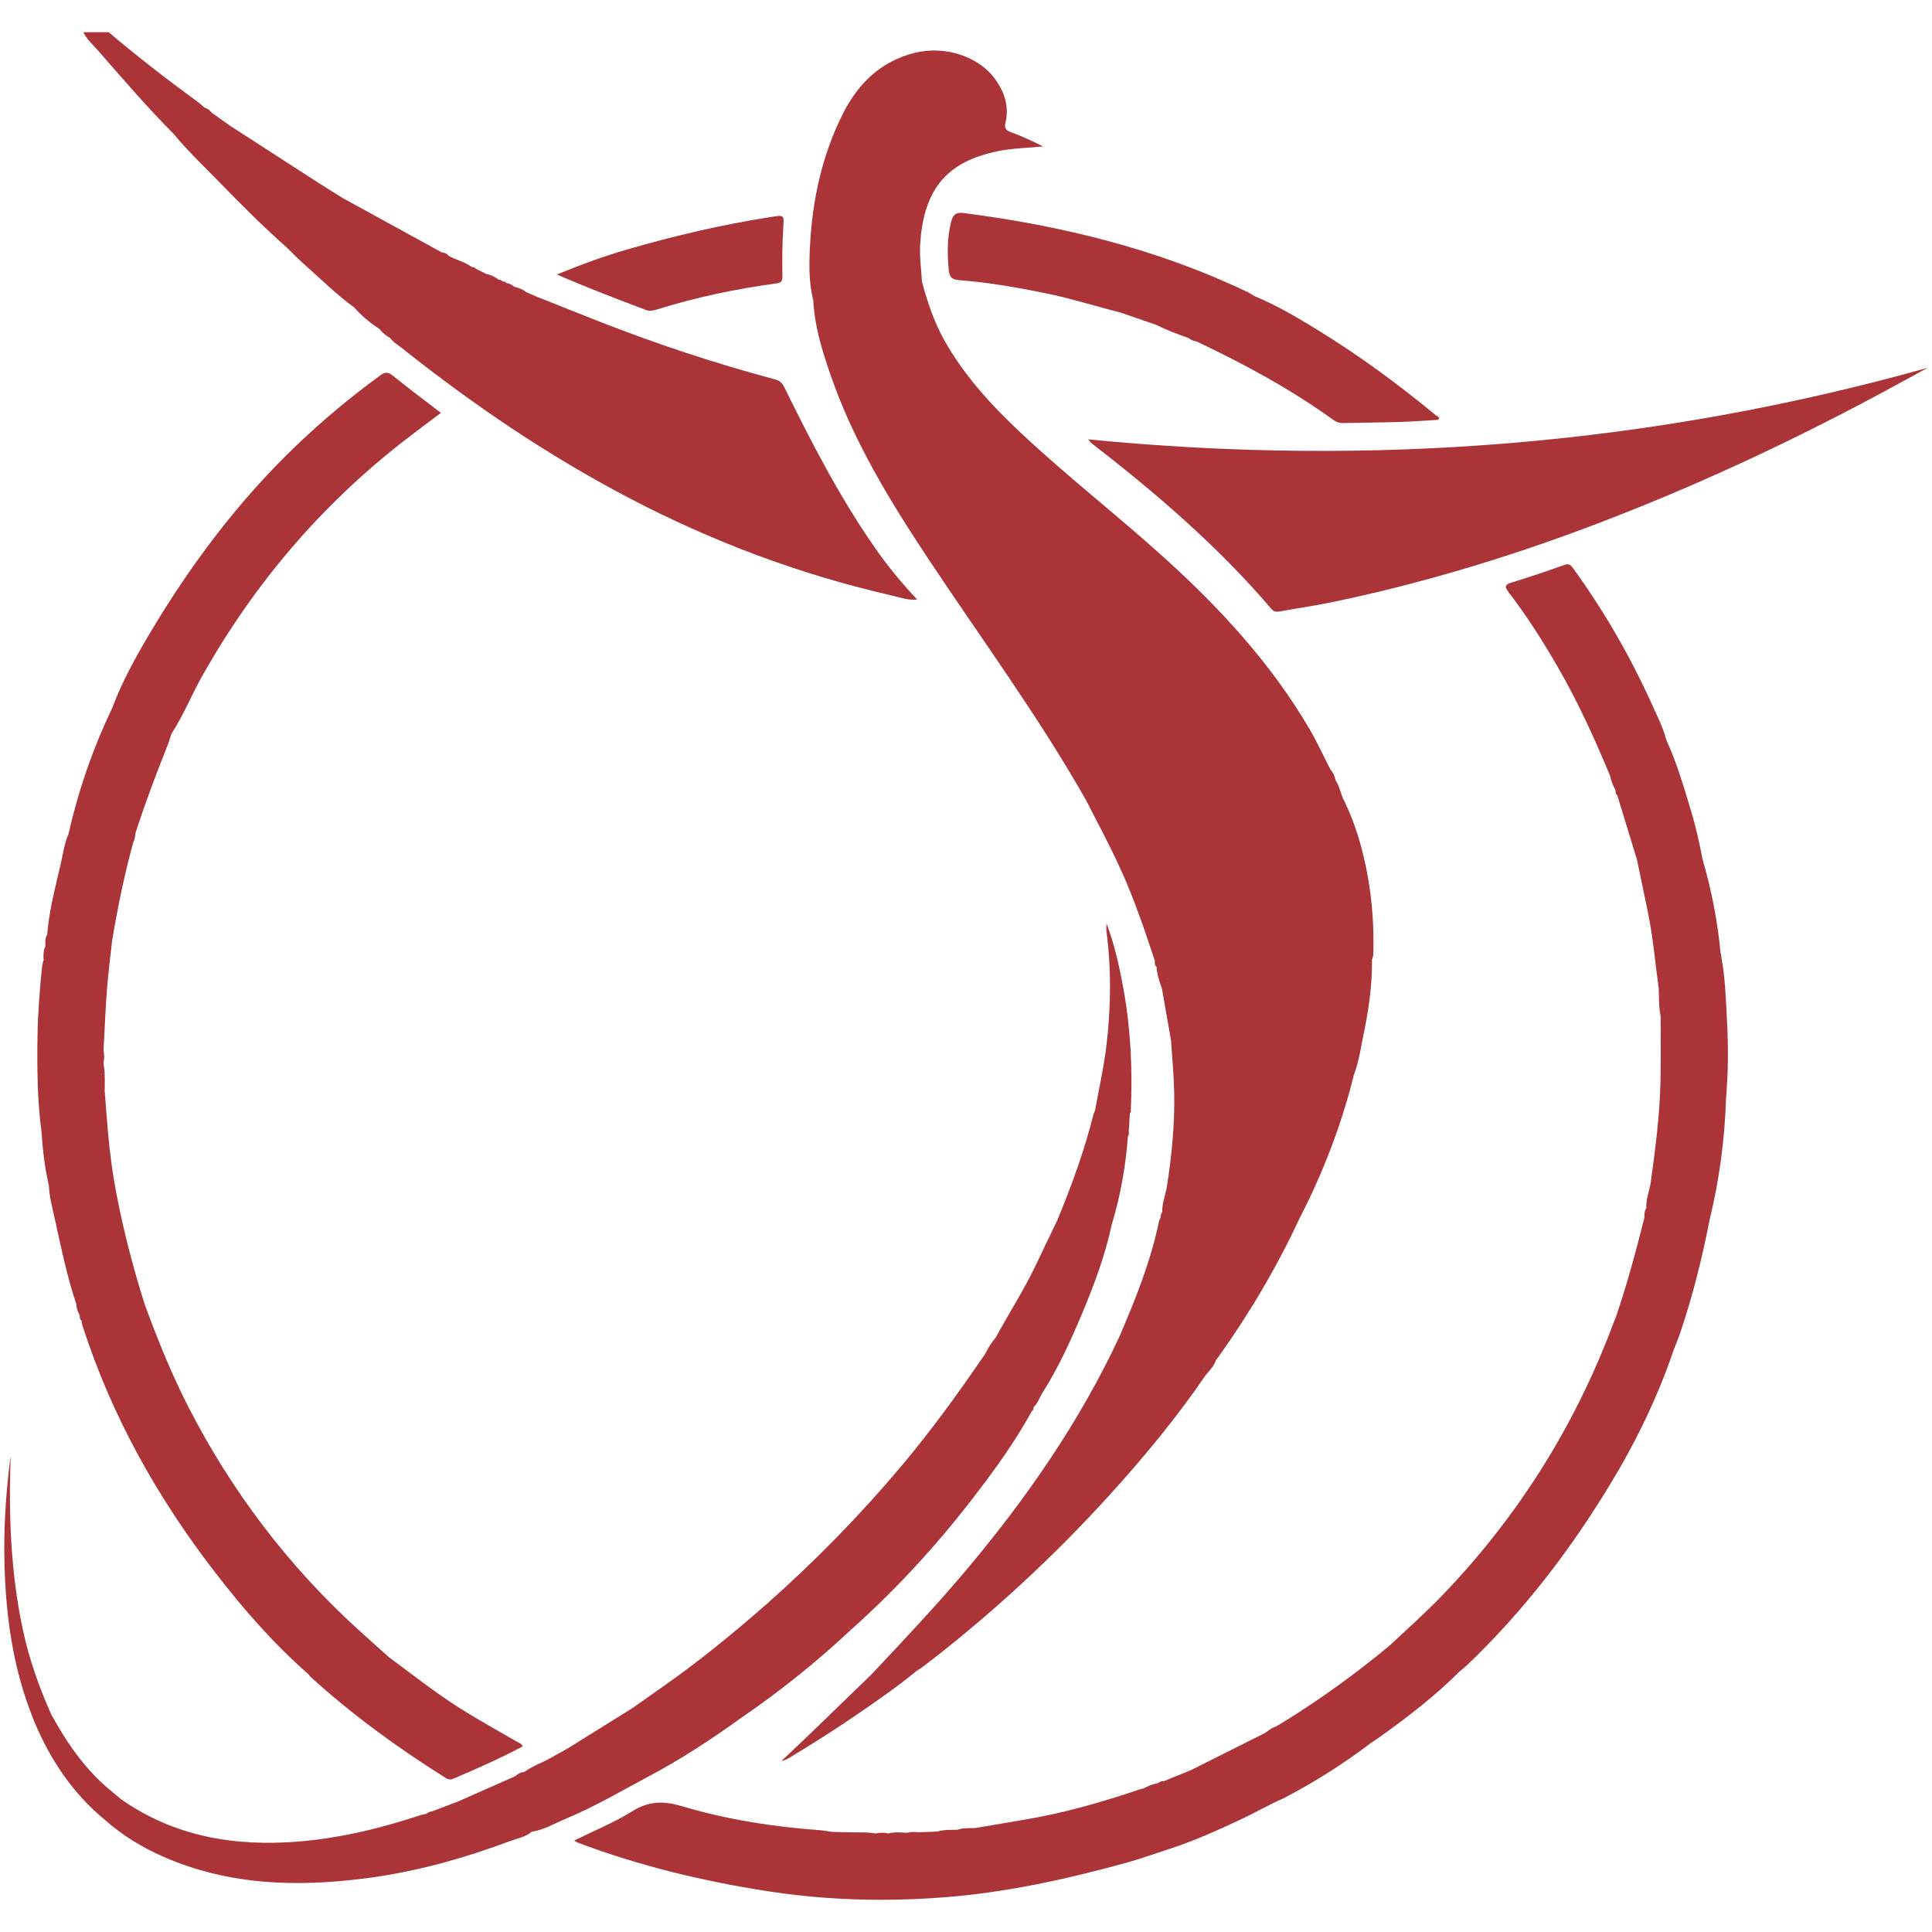
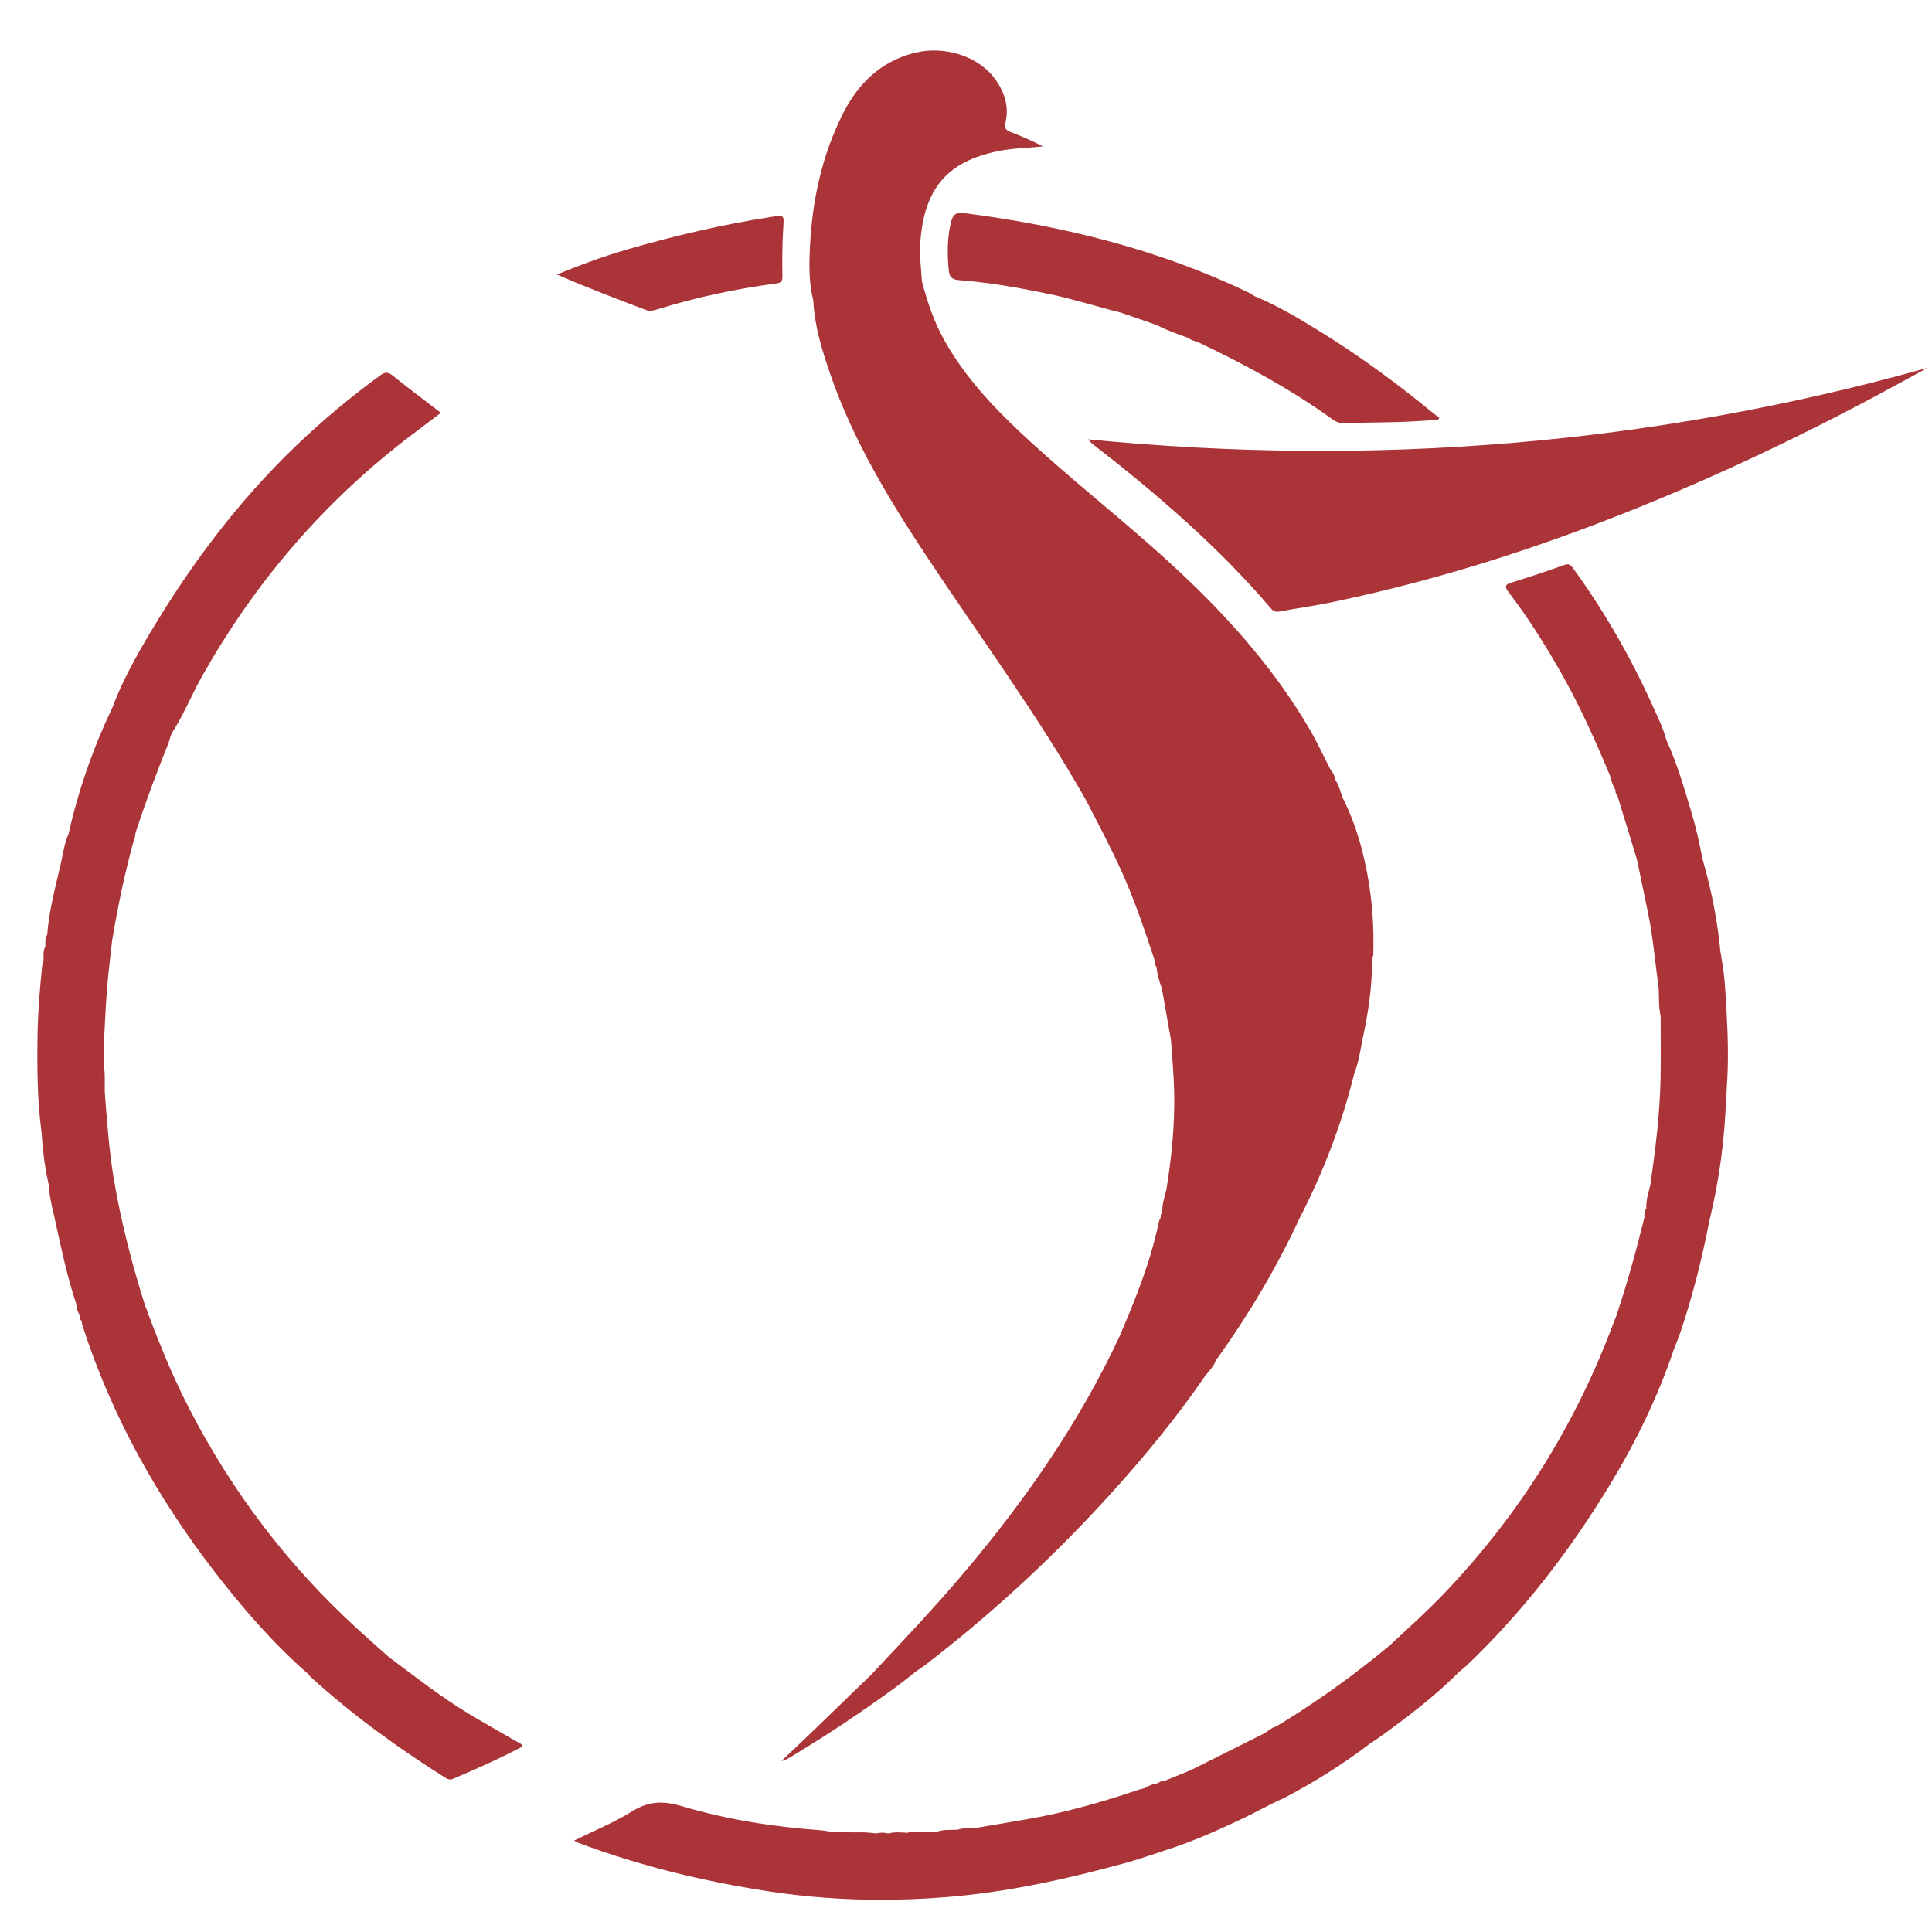
<svg xmlns="http://www.w3.org/2000/svg" xml:space="preserve" width="4.167in" height="4.167in" version="1.0" style="shape-rendering:geometricPrecision; text-rendering:geometricPrecision; image-rendering:optimizeQuality; fill-rule:evenodd; clip-rule:evenodd" viewBox="0 0 4166.66 4166.66">
  <defs>
    <style type="text/css">
   
    .fil0 {fill:#AB3439}
   
  </style>
  </defs>
  <g id="Layer_x0020_1">
    <g id="پرشیا_x0020_سیر_x0020_کنگان.eps">
-       <path class="fil0" d="M374.49 288.67l0 0c31.21,38.15 67.19,71.8 101.44,107.02 45.6,46.87 91.81,93.17 140.81,136.56 0,0.01 0.01,0.01 0.01,0.02 13.89,13.35 27.29,27.22 41.75,39.94 34.73,30.52 67.39,63.44 105.03,90.58 0,0 0.02,0 0.02,-0 -0,0.01 -0.02,0.02 -0.02,0.03 15.95,18.07 34.28,33.37 54.58,46.34l-0.02 0.03c0.02,-0 0.03,-0 0.04,-0.01 6.4,8.3 14.2,14.98 23.46,19.92 0.01,0.01 0,0.02 0.01,0.04 6.48,9.12 16.22,14.43 24.72,21.2 153.22,121.91 314.5,231.4 488.17,322.56 180.3,94.64 369.12,165.71 567.53,211.09 17.34,3.94 34.9,11 56.09,9.09 -34.41,-36.47 -64.24,-73 -91.22,-111.76 -76.02,-109.13 -136.84,-226.85 -195.24,-345.92 -4.31,-8.79 -9.44,-14.35 -19.3,-16.97 -128.28,-34.14 -254.11,-75.85 -377.75,-124.15 -46.96,-18.35 -93.7,-37.22 -140.52,-55.85l0.01 -0 -0.01 -0.02c-6.5,-2.84 -13,-5.7 -19.5,-8.54 -0,-0 -0,0 -0,0 -7.6,-6.19 -16.55,-9.33 -25.93,-11.52 -0.01,-0.02 -0.01,-0.02 -0.02,-0.03 -4.52,-4.9 -10.45,-6.82 -16.77,-7.9l0 0c-1.7,-3.17 -4.62,-3.44 -7.76,-3.25l-0 -0c0,-0 0,-0.01 0,-0.02 -2.08,-2.98 -5.09,-3.95 -8.55,-4.02 -0,-0.01 -0.01,-0.01 -0.02,-0.01 -7.93,-5.52 -16.04,-10.63 -25.94,-11.8l0 0c-0,-0.02 -0,-0.01 -0.01,-0.02 -7.8,-3.93 -15.61,-7.87 -23.43,-11.8 -2.09,-2.87 -4.94,-3.91 -8.43,-3.46 -0,-0 -0.01,0.01 -0.01,0.01 0,-0.01 0,-0.01 0,-0.02 -15.26,-11.44 -34.11,-15.46 -50.54,-24.5 -3.42,-5.28 -8.78,-6.71 -14.54,-7.28 0,0.01 0,0.01 0,0.01 0,-0.01 -0.01,-0.01 -0.01,-0.02 -70.62,-38.74 -141.24,-77.46 -211.85,-116.19l-0.01 -0.02c-17.48,-10.89 -35.08,-21.57 -52.39,-32.71 -63.95,-41.18 -127.8,-82.51 -191.68,-123.77 -0,0 -0.01,0.01 -0.02,0.02 -13.02,-9.29 -26.06,-18.56 -39.09,-27.85l-0.01 0c0,-0.01 0.01,-0 0.01,-0.01l0.01 0.01c-4.46,-4.72 -8.83,-9.6 -15.63,-10.98 -0.01,0 -0.01,0 -0.01,0l0 0c-5.41,-4.56 -10.58,-9.44 -16.28,-13.6 -65.45,-47.75 -129.45,-97.3 -191.26,-149.7 -18.18,-0 -36.36,0 -54.56,0 7.15,15.45 20.06,26.44 30.94,38.85 53.48,61.06 106.17,122.89 163.66,180.37z" />
      <path class="fil0" d="M2595.83 2951.06c0.14,0 0.25,0.03 0.4,0.01 0.72,-0.07 0.69,0.55 0.47,1.34 -0.25,-0.46 -0.61,-0.87 -0.87,-1.35zm319.56 -743.95c0.18,0.06 0.31,0.13 0.49,0.18 -0.22,0.07 -0.35,0.17 -0.57,0.22 0.03,-0.13 0.06,-0.27 0.08,-0.41zm-397.26 -95.95c0.36,-0.02 0.74,-0.02 1.09,-0.02 -0.22,0.25 -0.47,0.5 -0.69,0.74 -0.11,-0.24 -0.29,-0.47 -0.4,-0.72zm-764.11 -1462.98c2.65,55.56 19.2,108.09 37.04,159.98 48.88,141.96 126.26,269.12 208.53,393.39 115.4,174.22 239.78,342.54 342.94,524.72l0 0.02c25.65,49.92 52.02,99.39 75.27,150.55 28.89,63.6 51.04,129.6 72.91,195.76 0.02,0 0.03,0 0.03,0 -0.68,4.75 -0.36,9.2 3.51,12.68 0,0.01 0,0.01 0,0.03l0 0c1.17,16.19 6.21,31.46 11.61,46.63 6.54,37.27 13.08,74.52 19.64,111.78 2.38,37.28 6.03,74.5 6.82,111.78 1.52,69.85 -5.47,139.19 -16.5,208.11l0.02 0c0,0.02 0,0.03 0,0.04 0,-0.02 -0.02,-0.03 -0.02,-0.04 -3.55,16.69 -9.87,32.81 -9.24,50.25 0.02,0 0.02,0.02 0.02,0.02l-0.02 0.01 0 -0.01c-2.24,3.59 -4.23,7.26 -3.3,11.76 -1.31,2.91 -3.16,5.67 -3.8,8.71 -17.93,86.59 -50.81,168.02 -85.5,248.81 0.02,0.01 0.03,0.03 0.04,0.03 -0.03,0 -0.04,0 -0.06,0 -86.14,184.18 -200.89,349.43 -331.52,504.48 -65.06,77.24 -134.43,150.46 -203.53,224.04l-0.01 0c-64.55,61.97 -128.17,124.96 -193.78,186.31 6.44,-1.36 12.04,-3.95 17.28,-7.08 51.52,-31.09 102.3,-63.28 151.83,-97.45 41.62,-28.73 83.22,-57.42 122.24,-89.67 0,0 0,0 -0.02,0 5.35,-3.59 10.92,-6.85 16,-10.73 144.56,-110.87 278,-233.88 400.45,-368.77 74.4,-81.91 144.8,-167.13 207.34,-258.61 0,-0.08 -0.03,-0.14 -0.04,-0.22 0,0.08 0.07,0.12 0.06,0.22l-0.01 0.03c8.53,-9.95 17.7,-19.46 22.11,-32.26 0,-0.01 -0.02,-0.01 -0.02,-0.01l0.02 0c1.71,-2.24 3.44,-4.45 5.12,-6.7 0,0 0.01,-0.02 0.01,-0.03 0,0.01 0,0.01 0,0.01 67.53,-94.71 126.57,-194.43 175.57,-299.98 0,0 0,0.01 0.01,0.01 50.69,-98.61 90.3,-201.43 116.92,-309.13 0,0 0,0 0,-0.02 9.13,-23.76 13.5,-48.68 18,-73.59 0,0 0,0 0.02,-0.01 12.36,-57.49 21.73,-115.38 20.87,-174.44 0,-0.02 0,-0.02 0,-0.03 1.02,-3.68 2.8,-7.32 2.88,-11 1.59,-57.63 -2.02,-114.97 -12.54,-171.64 -10.09,-54.56 -25.1,-107.76 -49.33,-157.97 -0.01,-0.03 -0.03,-0.04 -0.03,-0.07 -8.53,-14.48 -9.69,-32.07 -19.52,-46.04 0.02,0 0.02,0 0.02,0 -1.6,-9.15 -5.71,-17.11 -11.54,-24.24l0 0c0,0 -0,0 -0,0 -14.71,-28.63 -28.09,-58.03 -44.34,-85.76 -81.49,-139.29 -189.01,-256.74 -307.75,-364.73 -103.21,-93.9 -213.76,-179.41 -315.54,-274.92 -63.34,-59.45 -121.82,-123.07 -164.71,-199.56 -22.31,-39.81 -36.41,-82.6 -48.15,-126.37l0 -0 0.01 0c-1.67,-27.15 -5.44,-54.17 -3.74,-81.49 7.69,-124.13 63.19,-178 166.88,-199.61 32.23,-6.7 64.86,-6.96 97.92,-10.39 -23.08,-11.83 -46.33,-22.28 -70.19,-31.14 -10.97,-4.09 -13.24,-9.68 -10.72,-20.33 8.22,-34.65 -2.1,-65.63 -22.05,-93.37 -35.91,-49.95 -109.47,-73.22 -174.39,-56.87 -72.55,18.29 -121.4,66.33 -153.68,130.16 -45.26,89.5 -66.43,186.28 -71.5,286.17 -1.99,39.24 -2.72,78.93 7.14,117.7 0,0.03 0,0.06 0.01,0.07z" />
      <path class="fil0" d="M2346.76 947.58c4.37,4.78 6.22,7.44 8.69,9.33 138.89,107.69 271.87,221.8 386.24,356.1 5.4,6.32 10.84,7.11 18.8,5.61 36.32,-6.83 72.94,-11.83 109.07,-19.29 191.3,-39.5 377.73,-95.61 560.38,-164.44 214.07,-80.69 421.21,-176.67 622.78,-284.76 35.01,-18.78 69.8,-37.97 104.69,-56.96 -593.25,166.29 -1195.85,214.69 -1810.65,154.41z" />
      <path class="fil0" d="M4157.48 793.13c-0.03,0.02 -0.06,0.03 -0.07,0.04 0.02,-0.01 0.04,-0.02 0.07,-0.02l0 -0.02z" />
      <path class="fil0" d="M2737.25 666.79c0.08,-0.46 0.05,-0.87 0.07,-1.3 0.76,0.24 1.43,0.55 2.21,0.78 -0.78,0.22 -1.52,0.33 -2.28,0.52zm-106.17 65.1c-0.01,-0.02 -0.03,-0.02 -0.04,-0.04 0,-0.02 0.02,-0.03 0.02,-0.04 0.03,0.02 0.06,0.06 0.08,0.08 -0.01,0.01 -0.03,0 -0.06,0zm-579.81 -253.57c-8.83,34.34 -8.35,69.13 -5.17,104.26 1.41,15.36 7.27,20.44 22.46,21.62 64.64,4.99 128.38,16.26 191.87,29.36 52.61,10.87 103.65,27.39 155.67,40.29l-0.01 0.01c0.03,0.01 0.06,0.01 0.07,0.02 26.03,8.98 52.05,17.98 78.08,26.95 0.06,0.03 0.13,0.05 0.18,0.08 22.39,11.61 46.08,19.97 69.71,28.41 0,-0.01 0.01,-0.01 0.01,-0.02 0,0.01 0,0.02 -0.01,0.03 5.64,5.75 13.78,5.74 20.5,8.95 100.58,47.89 198.3,100.71 288.91,165.93 7.13,5.15 14.07,8.38 23.11,8.15 40.87,-0.96 81.78,-1.08 122.65,-2.32 27.52,-0.83 55.01,-3.02 82.52,-4.59 0.74,-1.63 1.46,-3.25 2.22,-4.87 -3.64,-2.56 -7.45,-4.89 -10.86,-7.7 -79.85,-66.05 -163.33,-127.08 -251.59,-181.3 -44,-27.02 -88.52,-53.4 -136.48,-73.14 0,-0.01 -0.02,-0.01 -0.02,-0.02 -4.34,-2.63 -8.48,-5.66 -13.06,-7.85 -194.62,-93.32 -401.15,-143.73 -614.21,-171.22 -17.82,-2.3 -23.18,5.71 -26.56,18.98z" />
      <path class="fil0" d="M1146.37 3950.66l0.01 -0.04c-0,0 -0.01,0 -0.02,0.02 0,-0 0.01,0.01 0.01,0.03z" />
      <path class="fil0" d="M1415.93 667.69c84.29,-26.29 170.36,-44.68 257.85,-56.31 10.17,-1.36 13.84,-3.89 13.63,-15.44 -0.64,-34.36 -0.41,-68.82 1.71,-103.1 1.84,-29.67 3.19,-29.48 -26.77,-24.82 -104.49,16.24 -207.22,40.3 -308.72,69.66 -50.22,14.53 -99.3,32.46 -152.55,54.3 66.15,29.02 129.09,52.69 191.96,76.54 7.55,2.87 15.19,1.56 22.89,-0.83z" />
      <path class="fil0" d="M287.73 1815.36c0,-0.01 -0.01,-0.01 -0.01,-0.01l0 0.01 0.01 0z" />
      <path class="fil0" d="M220.94 2241.48c0.04,1.02 -0.01,2.05 0.02,3.08 -0.07,0.65 -0.13,1.34 -0.19,2 0.08,-1.69 0.19,-3.38 0.17,-5.08zm-3.84 77.23c0.57,-1.2 1.11,-2.34 1.61,-3.5 -0.19,1.56 -0.64,2.89 -1.61,3.5zm54.11 -751.51c-0.09,-0.11 -0.11,-0.21 -0.2,-0.33 0.09,0 0.18,0 0.27,0 -0.02,0.13 -0.06,0.21 -0.07,0.33zm-181.59 874.6c0,0 -0.01,0.03 -0.01,0.04l-0.02 0.01c2.37,35.66 6.13,71.11 13.98,105.99 0.22,2.56 1.04,5.29 1.67,7.85 0.08,0.34 0.13,0.67 0.21,1 0.02,-0.03 0.02,-0.06 0.02,-0.07 0,0.01 0,0.03 0.01,0.04 0.91,24.07 7.14,47.26 12.32,70.54 13.91,62.26 26.4,124.92 46.87,185.59 0.01,0 0.01,0 0.01,0 -0,0 -0.02,0 -0.03,0 -0.03,8.59 3.2,16.2 7.25,23.54 0,0 0.01,0 0.02,-0.01l0 0.01c0,4.43 -0.1,8.87 3.88,12.02 0,0 0,0 -0,0.01 0.76,3.76 1.14,7.62 2.31,11.25 62.67,194.33 160.88,369.55 285.22,530.74 61.44,79.7 127.26,155.3 203.26,221.61l-0.01 0.01c0.61,1.09 1.01,2.47 1.91,3.26 90.26,82.31 188.66,153.71 291.88,218.72 5.13,3.23 10,5.19 16.32,2.51 51.05,-21.63 101.68,-44.17 150.63,-70.13 -2.74,-6.5 -8.28,-7.63 -12.64,-10.17 -34.63,-20.13 -69.63,-39.67 -103.94,-60.36 -60.43,-36.46 -115.82,-80.11 -172.3,-122.2l0 0c-22.63,-20.25 -45.42,-40.35 -67.84,-60.86 -150.15,-137.23 -271.03,-296.77 -363.93,-477.64 -36.89,-71.85 -66.86,-146.61 -94.7,-222.28 -0.02,0 -0.04,0 -0.06,0.02 0.01,-0.02 0.03,-0.03 0.05,-0.04l0.02 0c-28.16,-89.5 -51.5,-180.15 -67,-272.73 -0.01,0 -0.02,0 -0.02,0 -10.04,-62.04 -14.46,-124.67 -19.15,-187.26 -0.01,-0.03 -0.01,-0.07 -0.01,-0.1 0.01,0.03 0.01,0.06 0.03,0.09 -0.06,-17.47 1.03,-35.01 -1.57,-52.38 -0.21,-1.95 -0.55,-3.9 -0.91,-5.83 -0.14,-0.69 -0.17,-1.35 -0.31,-2.02 0,0.03 0,0.06 0,0.08 -0,-0.03 -0,-0.04 -0.01,-0.07 2.26,-9.27 2,-18.57 0.3,-27.87 2.36,-43.28 4,-86.57 7.3,-129.78 2.67,-35.24 7.3,-70.3 11.05,-105.43 -0.01,0 -0.01,0 -0.02,0.01 0.01,-0.01 0.01,-0.01 0.01,-0.01 12,-72.1 26.72,-143.59 46.05,-214.13 -0.01,-0 -0.01,-0.02 -0.02,-0.03 0.01,0.01 0.01,0.01 0.02,0.01 4.36,-6.59 2.95,-14.57 5.37,-21.91 21.26,-64.69 45.1,-128.4 70.53,-191.55 0.02,0 0.02,-0.01 0.03,-0.01 2.69,-7.69 4.02,-16.22 8.27,-22.87 25.03,-39.2 42.25,-82.45 65.08,-122.83 111.9,-197.87 256.26,-367.58 436.09,-506.88 25.7,-19.92 51.82,-39.28 77.77,-58.91 -35.67,-27.44 -70.46,-53.37 -104.15,-80.63 -10.22,-8.26 -16.72,-7.41 -26.58,-0.24 -63.96,46.52 -124.47,97.13 -181.57,151.83 -124.22,118.99 -226.52,255.22 -314.32,402.56 -31.09,52.19 -60.65,105.44 -82.09,162.62l0 0c-0.01,0 -0.01,0 -0.01,0.01 0,-0.01 0,-0.01 -0,-0.01 -41.48,86.93 -73.04,177.28 -94.1,271.28 -0.01,0.03 -0.01,0.04 -0.01,0.06 -9.16,20.67 -11.92,43.07 -16.94,64.8 -11.68,50.64 -25.35,100.95 -29.28,153.1l-0.02 0.01c-0.01,0.01 -0.02,0.04 -0.02,0.07 -5.17,7.69 -3.94,16.37 -3.8,24.86 0.01,0.03 0.02,0.04 0.02,0.06 -0.02,-0.01 -0.02,-0.03 -0.04,-0.04 -5.15,9.66 -4.09,20.16 -3.91,30.49 -0.01,0.03 -0.02,0.06 -0.02,0.08 -1.02,1.81 -1.42,3.67 -1.62,5.58 -0.71,2.43 -1.35,4.86 -1.61,7.34 -5.04,49.48 -9.07,99.03 -9.84,148.81 -1.11,69.78 -0.63,139.48 8.65,208.82 0.01,-0.02 0.01,-0.04 0.03,-0.04z" />
-       <path class="fil0" d="M931.41 3928.97c-0.67,-0.22 -1.34,-0.5 -2.01,-0.78 0.68,0.18 1.35,0.4 2.01,0.78zm62.19 -36.57c0.65,0.3 1.33,0.58 1.8,1.09 -1.02,-0.43 -1.98,-0.63 -2.96,-0.93 0.39,-0.06 0.77,-0.13 1.17,-0.15zm836.03 -381.52c2.05,0.75 4.09,1.75 6.12,3.27 -2.13,-1.1 -5.58,-2.24 -6.12,-3.27zm604.8 -1129.81c-0.08,2.65 -0.13,5.47 -0.17,8.24 -0.01,0.04 -0.01,0.08 -0.01,0.13 -0.1,-3.37 -0.17,-6.42 0.18,-8.37zm-836.2 1323.93l0 0c84.15,-57.48 163.33,-121.14 237.7,-190.75 94.81,-84.61 180.49,-177.65 258.26,-278.02 47.86,-61.75 93.8,-124.85 131.52,-193.52 -0.01,-0.02 -0.01,-0.02 -0.01,-0.03 0,0.01 0.01,0.01 0.03,0.01 3.34,-1.66 3.48,-4.63 3.3,-7.75l-0.02 0c9.49,-8.95 13.05,-21.62 19.88,-32.24 0,-0.03 0,-0.07 0,-0.11 0,0.03 0.01,0.07 0.01,0.09l0.02 0c33.91,-53.45 60.04,-110.87 84.44,-169 26.21,-62.38 49.92,-125.73 64.2,-192.19 0,0 0,-0.01 -0.01,-0.01 18.94,-62.31 30.13,-126.04 34.98,-190.96l0 -0 0 -0.01c3.27,-3.58 1.56,-8 1.98,-12.07 0,-0.04 0,-0.08 0,-0.11 0.76,-12.47 1.5,-24.95 2.27,-37.42 0,-0.02 0,-0.02 0,-0.03 0,0.02 0.02,0.02 0.02,0.02 0.67,-1.1 1.83,-2.17 1.89,-3.3 4.07,-87.69 0.25,-174.98 -15.2,-261.48 -8.76,-48.83 -19.25,-97.32 -36.86,-144.04 -0.87,6.44 -0.85,12.74 -0.07,18.93 10.25,79.39 9.23,158.68 0.35,238.17 -5.48,49.03 -16.54,96.97 -25.17,145.39 0,0.02 0,0.02 0,0.03 0,-0.01 0,-0.01 -0.02,-0.01 -1.17,2.87 -2.69,5.65 -3.45,8.65 -19.39,77.59 -46.67,152.48 -77.15,226.32 0.01,0 0.01,0.02 0.03,0.03 -16.16,33.8 -32.3,67.61 -48.49,101.4 -25.49,53.04 -57.5,102.42 -85.39,154.11 0,0 -0.02,0.01 -0.02,0.03 0,-0.02 0,-0.03 0,-0.03 -9.91,10.89 -17.04,23.57 -23.59,36.62l0.02 -0.01c0,0 -0,0.01 -0.02,0.01 -1.03,1.35 -2.09,2.73 -3.13,4.09 0.02,0 0.02,0.02 0.02,0.02l-0.02 -0.02c-55.08,80.6 -112.39,159.54 -175.26,234.38 -90.02,107.16 -187.55,206.91 -292.37,299.63l0 0.01c-70.55,61.65 -142.83,121.12 -219.56,175 -23.02,16.16 -45.94,32.42 -68.93,48.65 -0.01,0.02 -0.01,0.03 -0.02,0.04 -46.93,29.23 -93.85,58.48 -140.78,87.72 -0.01,0 -0.03,0 -0.04,0 -14.08,7.83 -28.15,15.63 -42.23,23.43 0.01,0 0.01,0.02 0.03,0.02 -0.01,0 -0.02,0 -0.02,0 -3.9,1.92 -7.8,3.78 -11.7,5.68 -0.01,0 -0.01,0 -0.02,-0.01l0 0.01c-13.66,5.99 -27.04,12.52 -39.17,21.31l0 0c-7.7,0.03 -13.49,4.24 -19.06,8.83 0,0.01 0.02,0.01 0.03,0.01 -0.01,0 -0.02,0 -0.03,0 -41.61,18.41 -83.2,36.8 -124.8,55.2 -0.01,0 -0.01,-0.02 -0.02,-0.02 -16.89,6.41 -33.77,12.82 -50.65,19.24 0,0 0,0.01 0,0.01 -0,0 -0,0 -0,0 -5.34,2.2 -11.72,1.94 -15.96,6.75 -3.74,0.78 -7.61,1.15 -11.22,2.34 -86.76,28.85 -175,50.33 -266.49,57.63 -136.85,10.89 -265.69,-10.75 -380.65,-90.97l-0.01 0 0.01 0c-0.01,0 -0.01,0 -0.01,0 -0.01,0 -0.02,-0.02 -0.02,-0.02 -8.39,-6.96 -16.79,-13.93 -25.17,-20.92 -53.93,-44.95 -92.53,-101.74 -126.05,-162.52 0,-0.01 0,-0.01 -0.01,-0.01l0.01 0c-25.76,-57.93 -46.92,-117.35 -60.45,-179.52 -13.63,-62.69 -21.45,-126.05 -25.4,-189.93 -3.86,-62.42 -3.7,-124.96 -1.59,-187.54 -8.77,66.64 -13.75,133.33 -13.74,200.26l0 2.27c0.04,23.46 0.71,46.93 2.02,70.44 5.48,97.47 21.08,192.77 56.76,284.15l0.01 0 -0.01 0c2.06,5.34 3.97,10.76 6.2,16.06 34.59,82.07 82.71,154.46 152.17,211.48 0,0 0,-0.02 0.01,-0.02 0,0.02 0,0.02 0,0.03 37.35,33.17 79.44,58.93 125,78.98 141.83,62.5 290.11,66.33 440.57,46.55 105.64,-13.88 207.71,-42.43 307.38,-79.64 15.94,-5.94 33.51,-8.52 47.07,-20.17 -0,-0.03 -0.02,-0.06 -0.03,-0.09 0.02,0.03 0.04,0.04 0.05,0.07l0.01 0c27,-4.35 50.35,-18.42 75.03,-28.76 62.01,-25.95 119.97,-60.01 179.12,-91.67 69.13,-36.62 134.29,-79.52 197.69,-125.19z" />
      <path class="fil0" d="M3710.51 2094.47c0.03,-0.01 0.07,-0.03 0.11,-0.04 0,0.04 0,0.08 0,0.14 -0.06,-0.03 -0.07,-0.07 -0.11,-0.1zm-123.31 81.12c0,0.59 -0,1.17 -0,1.75 -0.23,-0.33 -0.51,-0.65 -0.79,-0.98 0.28,-0.26 0.49,-0.5 0.8,-0.77zm-1671.15 1778.62c0,0 0,0 0,0l0 0c0,0 0,0 0,0zm652.15 -136.35c-0.03,-0.02 -0.04,0 -0.07,-0.02 0.07,0.18 0.11,0.29 0.18,0.44 -0.15,-0.17 -0.38,-0.25 -0.5,-0.43 0.03,-0.02 0.06,-0.03 0.07,-0.04 0.07,0.01 0.17,0.01 0.25,0.03 -0.01,-0.04 -0.03,-0.07 -0.04,-0.1 0.03,0.04 0.08,0.07 0.11,0.11zm211.06 -77.64c0.17,0 0.33,-0.01 0.49,-0.01 -0.14,0.18 -0.24,0.36 -0.38,0.54 -0.08,-0.15 -0.17,-0.25 -0.24,-0.38 0.04,-0.06 0.09,-0.11 0.13,-0.15zm58.34 -3.9c0,0.02 -0.02,0.03 -0.03,0.03 0,0 0,-0.01 0.01,-0.01 -0.02,0 -0.04,0 -0.07,0 0,-0.02 0,-0.02 0,-0.02l0 0.02 0.02 0.03c0,-0.02 -0,-0.02 -0.02,-0.03l0.06 0.03c-0.01,0 -0.02,0.01 -0.03,0.01l-0.01 -0.01c0,0.01 0.01,0.01 0.01,0.03 -0.01,0 -0.02,0 -0.02,0.01 -0.04,0 -0.07,0 -0.11,0 0.06,-0.06 0.11,-0.11 0.17,-0.17 0,0.03 0,0.06 0,0.1l0.02 -0.02zm885.93 -1556.24c-2.17,-38.33 -3.8,-76.83 -11.06,-114.69 -0.15,-3.48 -0.56,-6.94 -1.85,-10.36 -6.21,-67.39 -19.11,-133.47 -37.82,-198.45 -0.17,-1.18 -0.48,-2.45 -1.06,-3.92 -6.56,-33.73 -13.77,-67.32 -23.71,-100.27 -15.87,-52.9 -31.13,-106.06 -54.29,-156.45 0,0.02 0,0.03 0,0.04 0,-0.02 -0.01,-0.03 -0.01,-0.04 -7.02,-27.07 -19.7,-51.88 -31.13,-77.16 -46.87,-103.55 -103.38,-201.5 -170.15,-293.57 -6.14,-8.46 -10.02,-10.04 -20.1,-6.38 -36.52,13.24 -73.44,25.43 -110.57,36.93 -14.28,4.43 -18.97,7.48 -7.78,22.06 39.11,50.85 73.35,105.02 105.49,160.53 43.53,75.17 79.28,154.03 112.63,234.07l0 0 0.02 0 0.01 0c2.24,11.05 6.35,21.39 11.72,31.25 0,0 0,0 0,0.01l0 0c0.54,4.04 -0.13,8.51 4.02,11.26l0 0c0,0 0,0.02 0.02,0.02 14.2,46.45 28.39,92.92 42.58,139.37 0,0 0,0 -0.01,0l0.03 0c0,0 0,0.01 0,0.01l0 0c7.99,38.52 16.12,77.01 23.97,115.56 10.86,53.23 15.21,107.4 22.76,161.09l0 0.01c0,0 -0,-0.01 -0.02,-0.01l-0.01 0c1,17.2 -0.21,34.59 2.8,51.66 0,2.62 0.42,5.13 1.39,7.66 0.02,0.06 0.03,0.11 0.04,0.17 0,-0.02 0,-0.01 0,-0.03 0.02,0.01 0.01,0.03 0.01,0.04 -0.04,46.55 0.72,93.08 -0.26,139.62 -1.63,75.73 -11.47,150.68 -21.94,225.58 0,0 0,0 0,0.01 0,-0.01 -0.02,-0.01 -0.02,-0.01 -3.9,16.55 -9.56,32.84 -8.7,50.24 0,0 0,0.01 0,0.03 -4.38,5.89 -4.46,12.65 -3.98,19.53 0.02,0 0.02,0 0.03,0 -0.01,0 -0.03,0 -0.04,0 -18.06,72.22 -37.48,144.06 -61.48,214.58 -1.7,4.19 -3.52,8.33 -5.09,12.56 -82.26,220.68 -204.7,416.11 -367.72,586.19 -36.8,38.35 -76.38,73.72 -115.2,109.93 -72.72,60.43 -149.1,115.78 -229.61,165.46 -0.01,0 -0.01,0.01 -0.01,0.03 -5.22,3.09 -10.46,6.18 -15.7,9.3 0,0 0,0 -0.01,-0.01 -9.09,2.45 -15.81,8.84 -23.43,13.82 0.04,0.04 0.07,0.07 0.11,0.11 -0.03,-0.01 -0.06,-0.03 -0.1,-0.06 -53.4,26.8 -106.81,53.54 -160.22,80.32 0,-0.03 -0.01,-0.04 -0.01,-0.06 -0.02,0 -0.16,0.08 -0.21,0.13 -19.41,7.92 -38.77,15.8 -58.16,23.68 -0.02,0 -0.04,0 -0.07,0l0 -0.02c-4.31,-0.47 -8.13,0.5 -11.15,3.8 0.03,0.02 0.04,0.03 0.07,0.04 -0.01,0 -0.02,0 -0.03,0 -10.98,2.3 -21.66,5.37 -31.17,11.58 -0.04,0.01 -0.07,0.03 -0.11,0.04 -3.13,0.72 -6.3,1.22 -9.34,2.22 -80.29,27.12 -161.56,50.56 -245.28,64.76 -36.22,6.17 -72.41,12.33 -108.62,18.47 0,0.02 0.02,0.02 0.03,0.03 -0.03,0 -0.04,0 -0.07,0 -13.13,0.56 -26.38,-0.67 -39.11,3.81 -0.01,0 -0.03,0 -0.04,0 -14.33,0.44 -28.85,-0.78 -42.84,3.79 0.02,0.01 0.03,0.01 0.03,0.03 -0.01,0 -0.04,0 -0.07,0l0 0.01c-13.77,0.49 -27.51,1 -41.24,1.55 -0.04,-0.02 -0.09,-0.02 -0.14,-0.02 -8.11,-0.97 -16.19,-1.12 -24.14,1.19 -0.01,0 -0.03,0 -0.03,0l0 0c-13.52,-0.82 -27.01,-2.3 -40.34,1.44 -9.12,-2.27 -18.24,-2.31 -27.33,0.06 -2.98,-0.66 -5.96,-1.02 -8.95,-1.28 -15.72,-1.95 -31.57,-0.85 -47.37,-1.28 -13.11,-0.35 -26.21,-0.67 -39.31,-1 -0.02,0.01 -0.02,0.03 -0.02,0.04 -0.01,-0.01 -0.01,-0.03 -0.01,-0.03 -7.66,-1.19 -15.3,-2.85 -23.02,-3.43 -101.76,-7.35 -202.39,-23.01 -300.07,-52.12 -39.41,-11.76 -71.17,-10.89 -106.66,11.29 -38.95,24.35 -82.2,41.83 -125.06,63.02 3.44,1.99 5.45,3.56 7.7,4.41 133.22,50.32 270.97,83.44 411.37,105.09 80.81,12.43 161.93,18.29 243.29,18.25 45.64,-0.03 91.36,-1.88 137.17,-5.47 134.22,-10.54 264.71,-39.4 393.96,-75.19 29.11,-8.07 57.56,-18.44 86.31,-27.74l0.03 0.02c0,0 -0,0 -0,-0.02l0.02 0c55.22,-17.62 107.84,-41.36 160.24,-66.04 30.25,-14.26 59.13,-31.14 89.8,-44.42 0,0 0,0 0,0.02 65.39,-34.22 127.79,-73.15 186.48,-117.94 -0.01,-0.01 -0.03,-0.01 -0.04,-0.03 0.02,0 0.03,0 0.04,0 7.49,-5.04 15.12,-9.88 22.44,-15.15 60.39,-43.42 119.26,-88.7 171.9,-141.5l0 0c4.47,-3.66 9.19,-7.06 13.36,-11.03 122,-116.14 223.62,-248.51 310.73,-392.22 55.49,-91.57 102.04,-187.55 136.57,-289.12l-0.01 0.02c0,0 0,0 0,-0.02l0.01 0c0,-0.01 0,-0.01 -0.01,-0.03l0 0 0 -0.01c0,0 0,0 0,0.01 5.01,-13.14 10.49,-26.14 14.99,-39.45 26.67,-79.26 46.73,-160.28 62.69,-242.3 0.01,-0.02 0.03,0 0.04,-0.02l0.02 0.02c21.07,-86.57 32.57,-174.44 35.3,-263.47 0.88,-6.69 1.24,-13.38 1.41,-20.06 4.13,-55.33 2.65,-110.7 -0.51,-166z" />
      <path class="fil0" d="M110.36 3697.24c0,-0.01 -0,-0.01 -0,-0.01l0 0.01 0 0z" />
    </g>
  </g>
</svg>